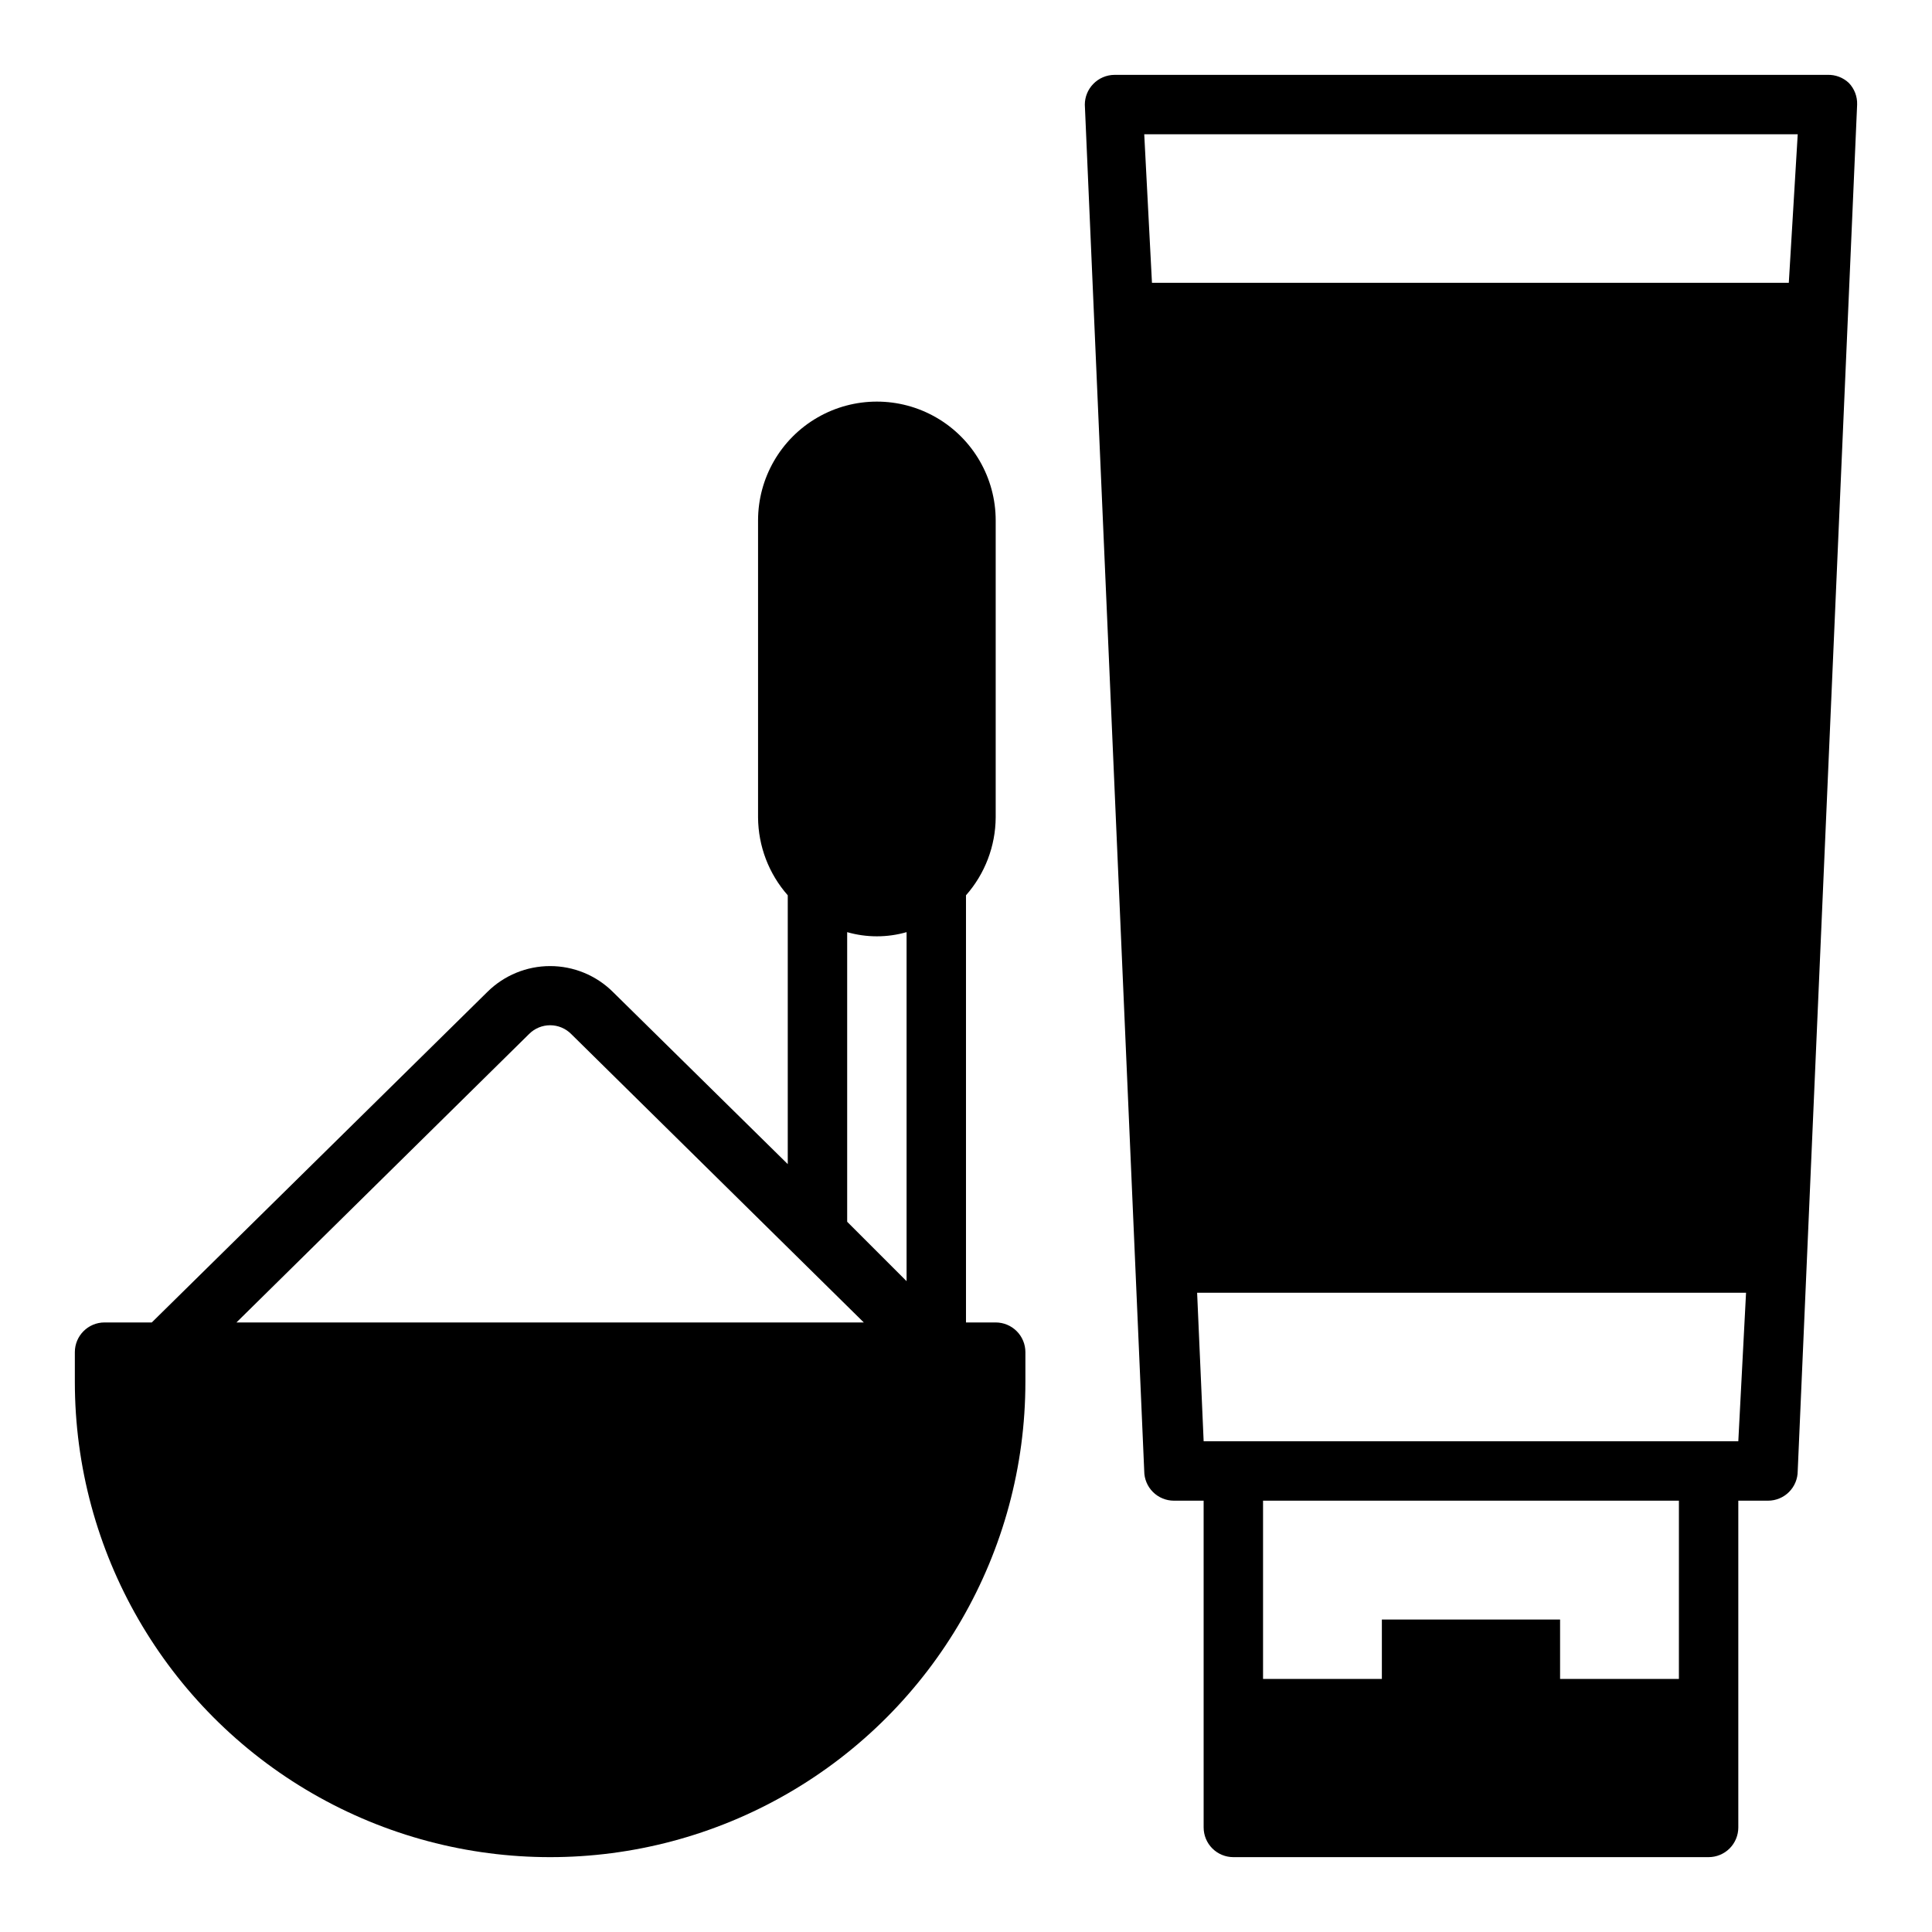
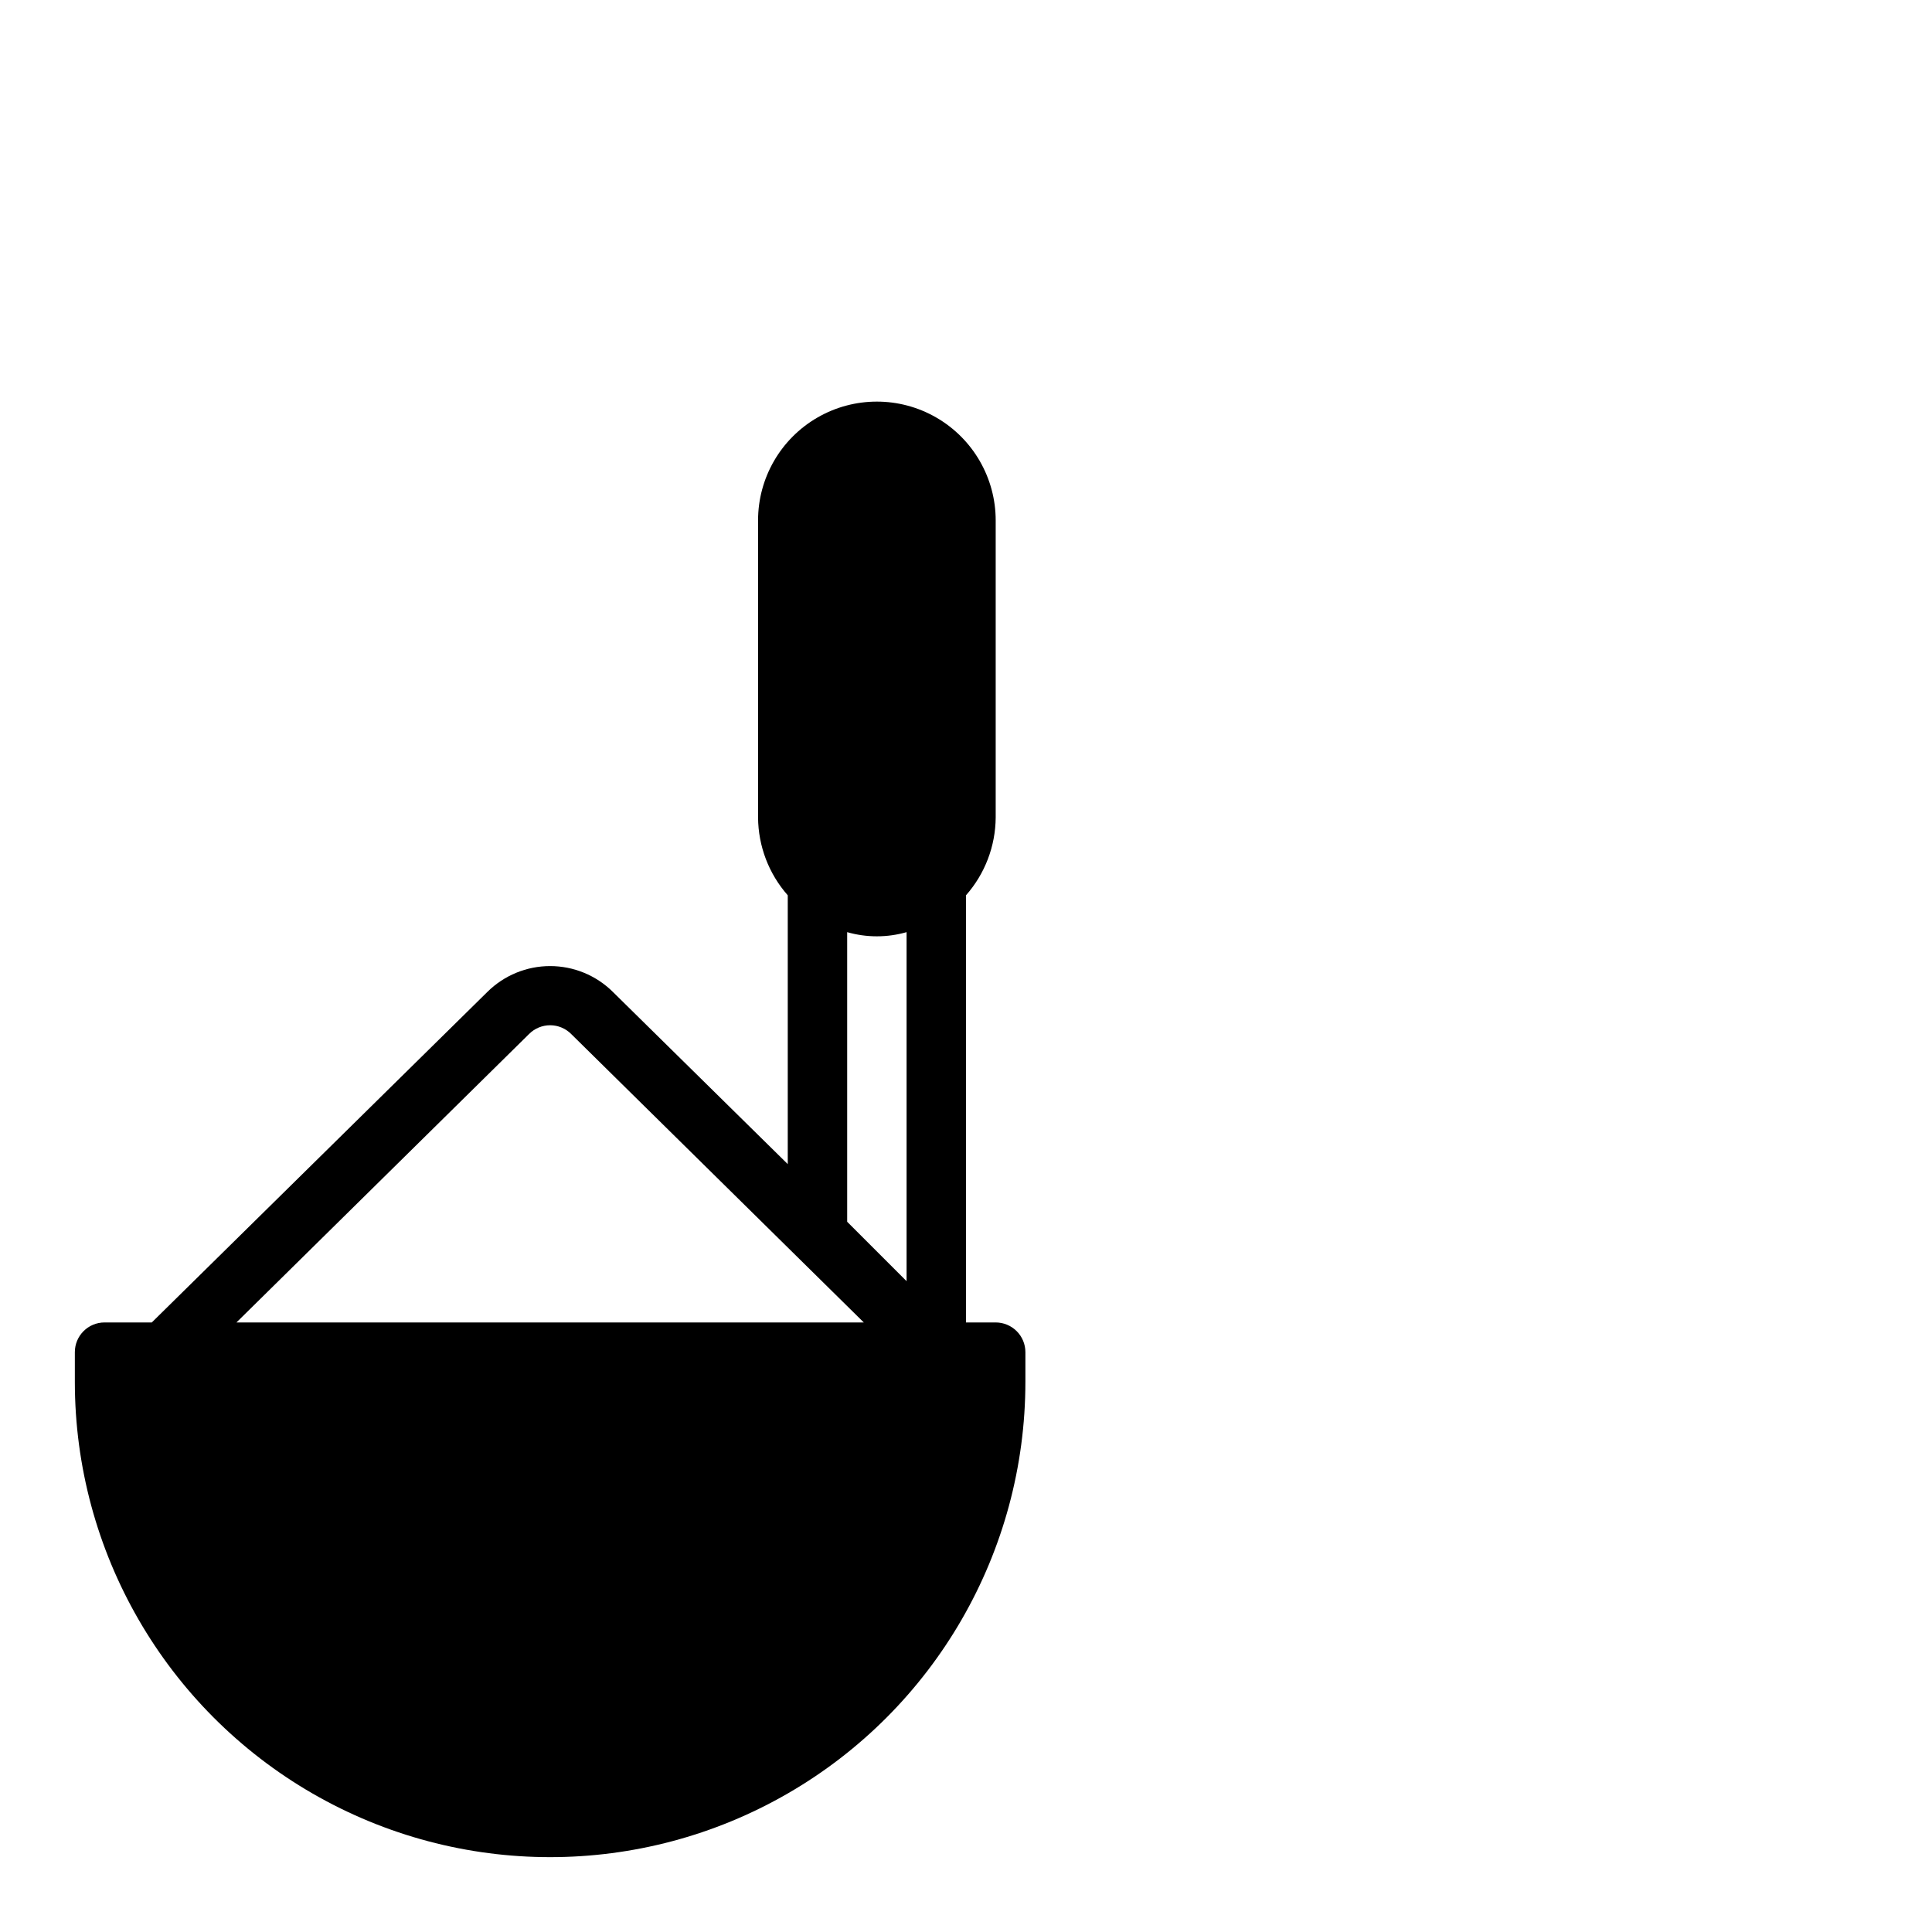
<svg xmlns="http://www.w3.org/2000/svg" fill="#000000" width="800px" height="800px" version="1.1" viewBox="144 144 512 512">
  <g>
-     <path d="m628.29 163.84h-188.93c-2.144 0.012-4.191 0.891-5.668 2.441-1.406 1.461-2.195 3.406-2.203 5.434l15.742 362.11c0 2.086 0.828 4.09 2.305 5.566 1.477 1.477 3.481 2.305 5.566 2.305h7.871l0.004 86.594c0 2.086 0.828 4.09 2.305 5.566 1.477 1.473 3.477 2.305 5.566 2.305h125.95c2.086 0 4.09-0.832 5.566-2.305 1.473-1.477 2.305-3.481 2.305-5.566v-86.594h7.871c2.09 0 4.09-0.828 5.566-2.305s2.305-3.481 2.305-5.566l15.746-362.11c0.074-2.137-0.723-4.211-2.207-5.746-1.527-1.438-3.57-2.203-5.664-2.129zm-39.363 425.09h-31.488v-15.742h-47.23v15.742h-31.488v-47.23h110.21zm15.742-62.977h-141.69l-1.73-39.359h145.47zm13.383-307.01h-168.77l-2.047-39.359h173.18z" />
    <path d="m415.74 510.21v-7.871c0-2.09-0.828-4.09-2.305-5.566-1.477-1.477-3.481-2.309-5.566-2.309h-7.871v-113.2c5.027-5.699 7.82-13.023 7.871-20.625v-78.719c0-11.25-6.004-21.645-15.746-27.27s-21.746-5.625-31.488 0c-9.742 5.625-15.742 16.02-15.742 27.27v78.719c0.051 7.602 2.844 14.926 7.871 20.625v71.242l-46.367-45.656c-4.418-4.375-10.387-6.828-16.609-6.828-6.219 0-12.188 2.453-16.609 6.828l-88.953 87.613h-12.516c-4.348 0-7.875 3.527-7.875 7.875v7.871c0 45 24.008 86.578 62.977 109.08 38.973 22.5 86.984 22.5 125.95 0s62.977-64.078 62.977-109.08zm-47.23-119.18c5.144 1.473 10.598 1.473 15.742 0v92.496l-15.742-15.742zm-84.312 27.004c1.48-1.492 3.492-2.332 5.59-2.332 2.102 0 4.113 0.84 5.59 2.332l77.539 76.434h-166.26z" />
  </g>
</svg>